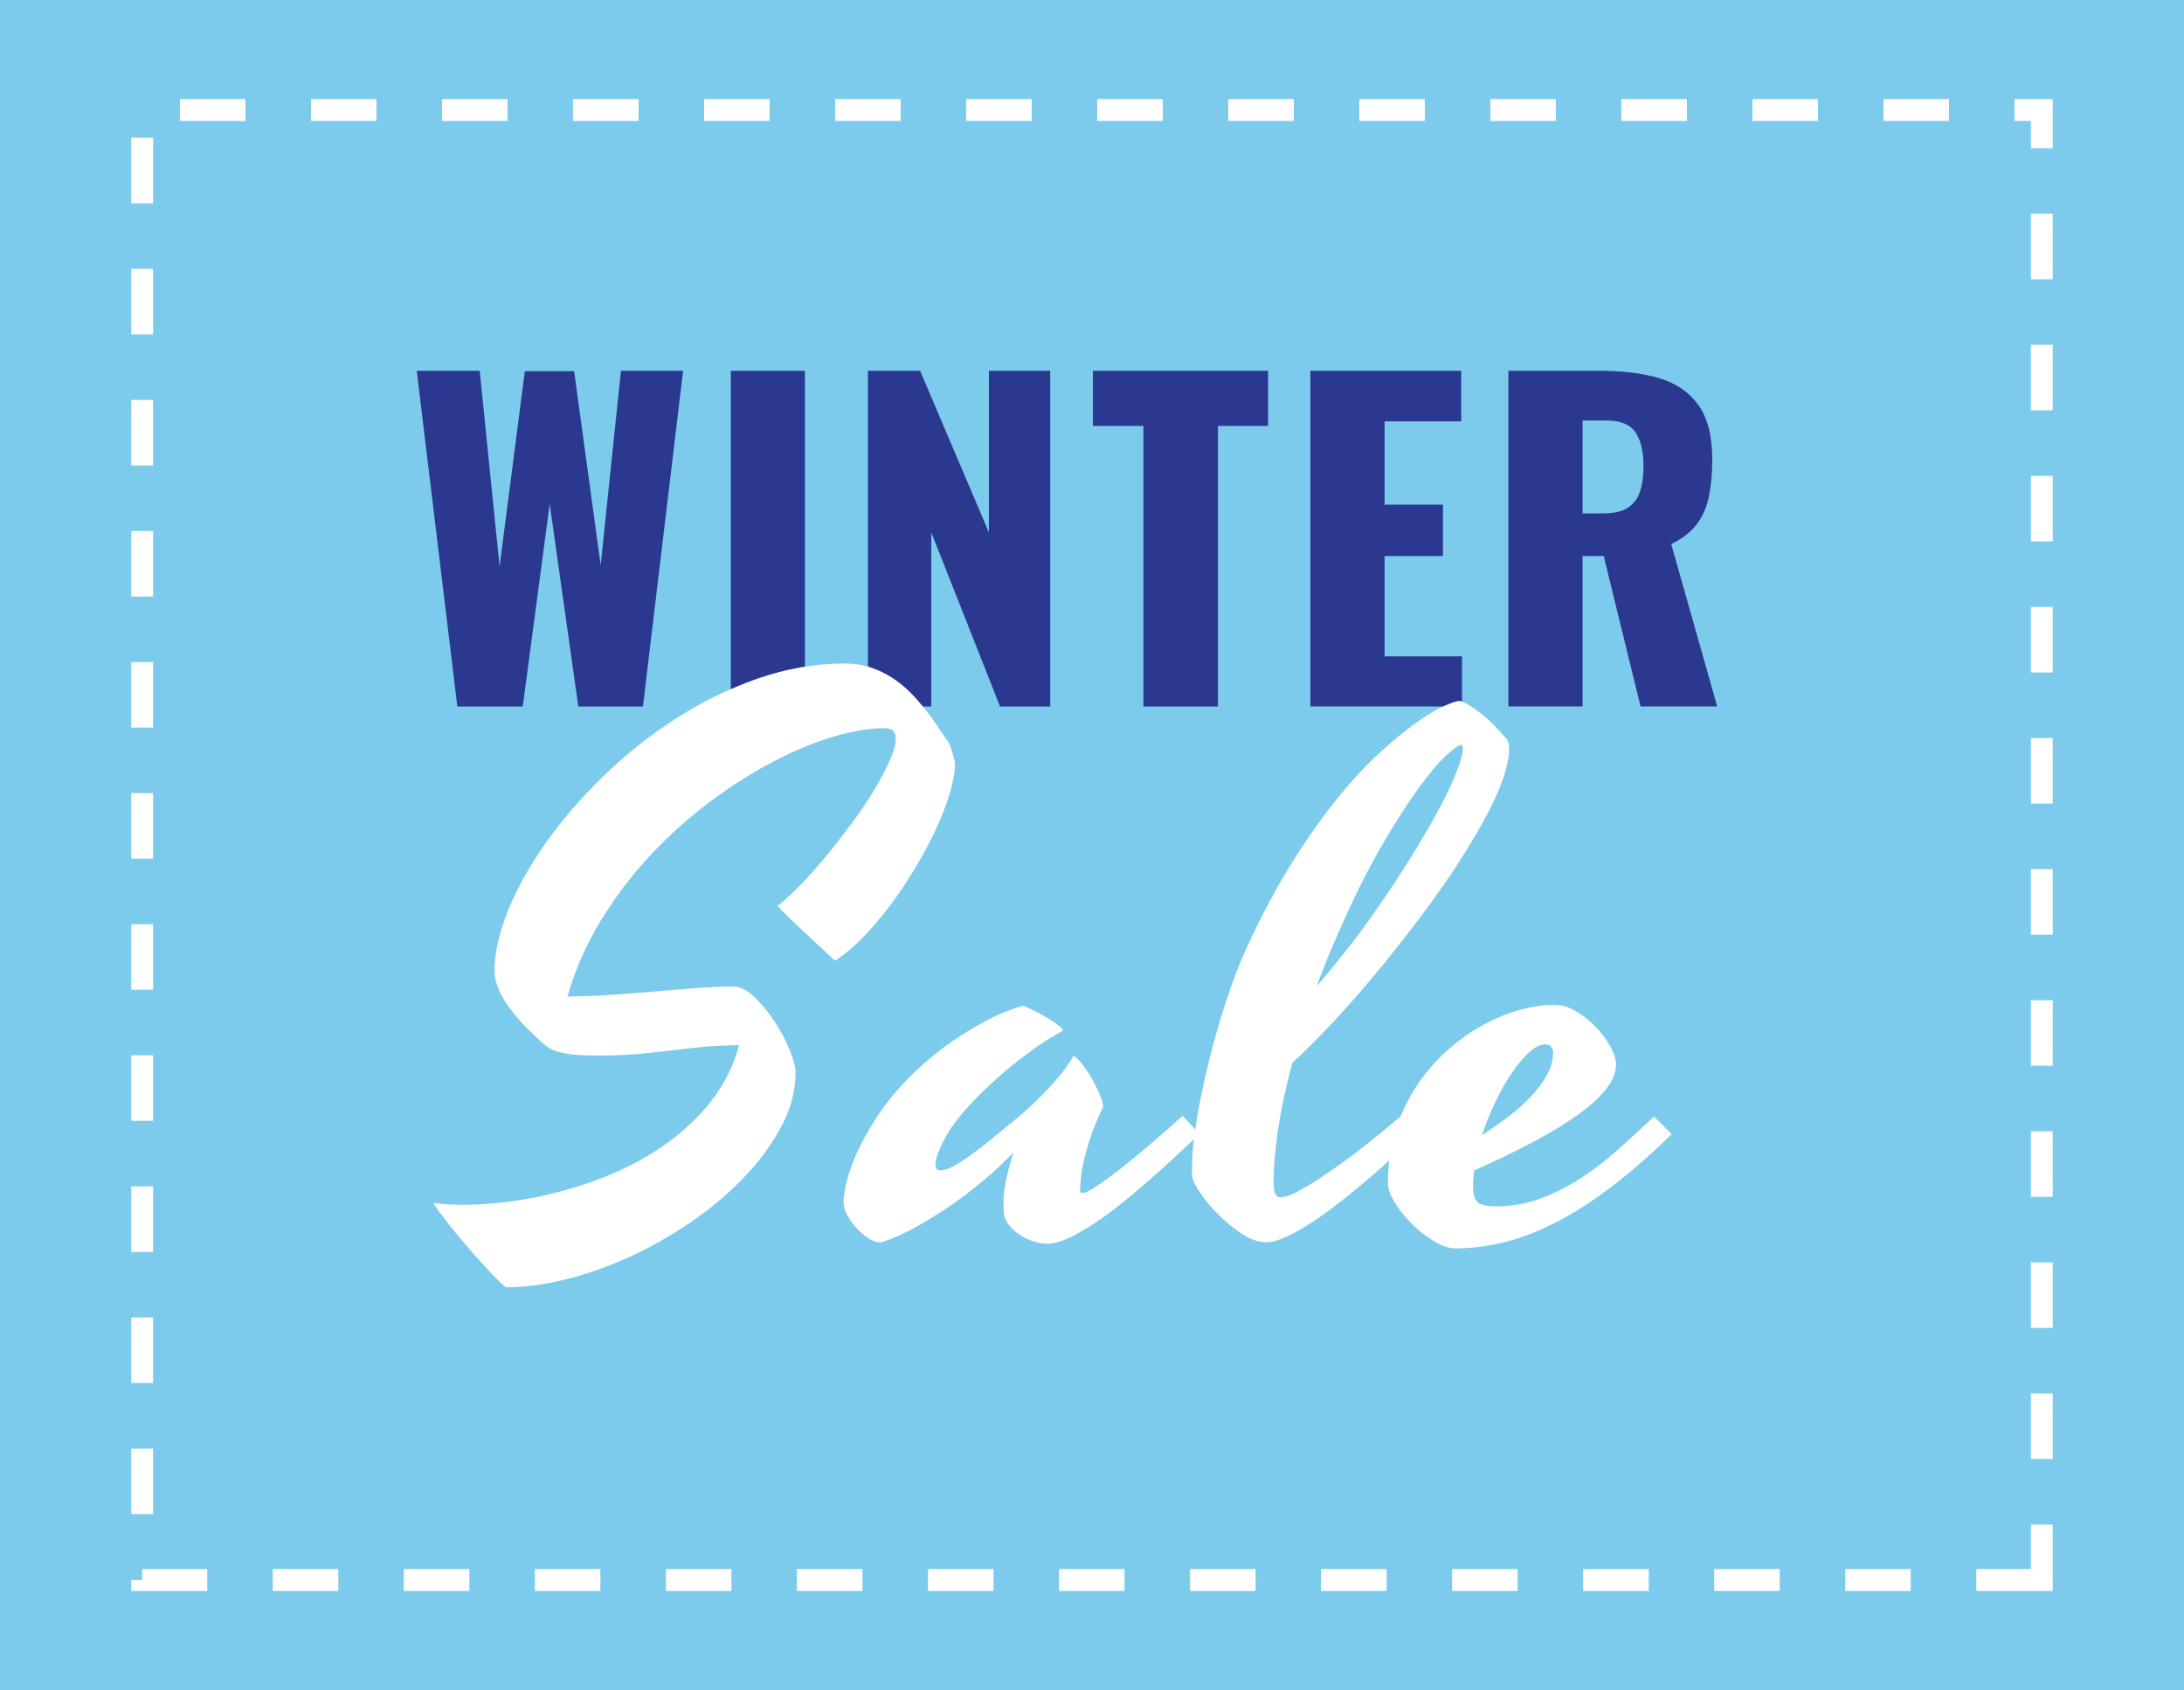
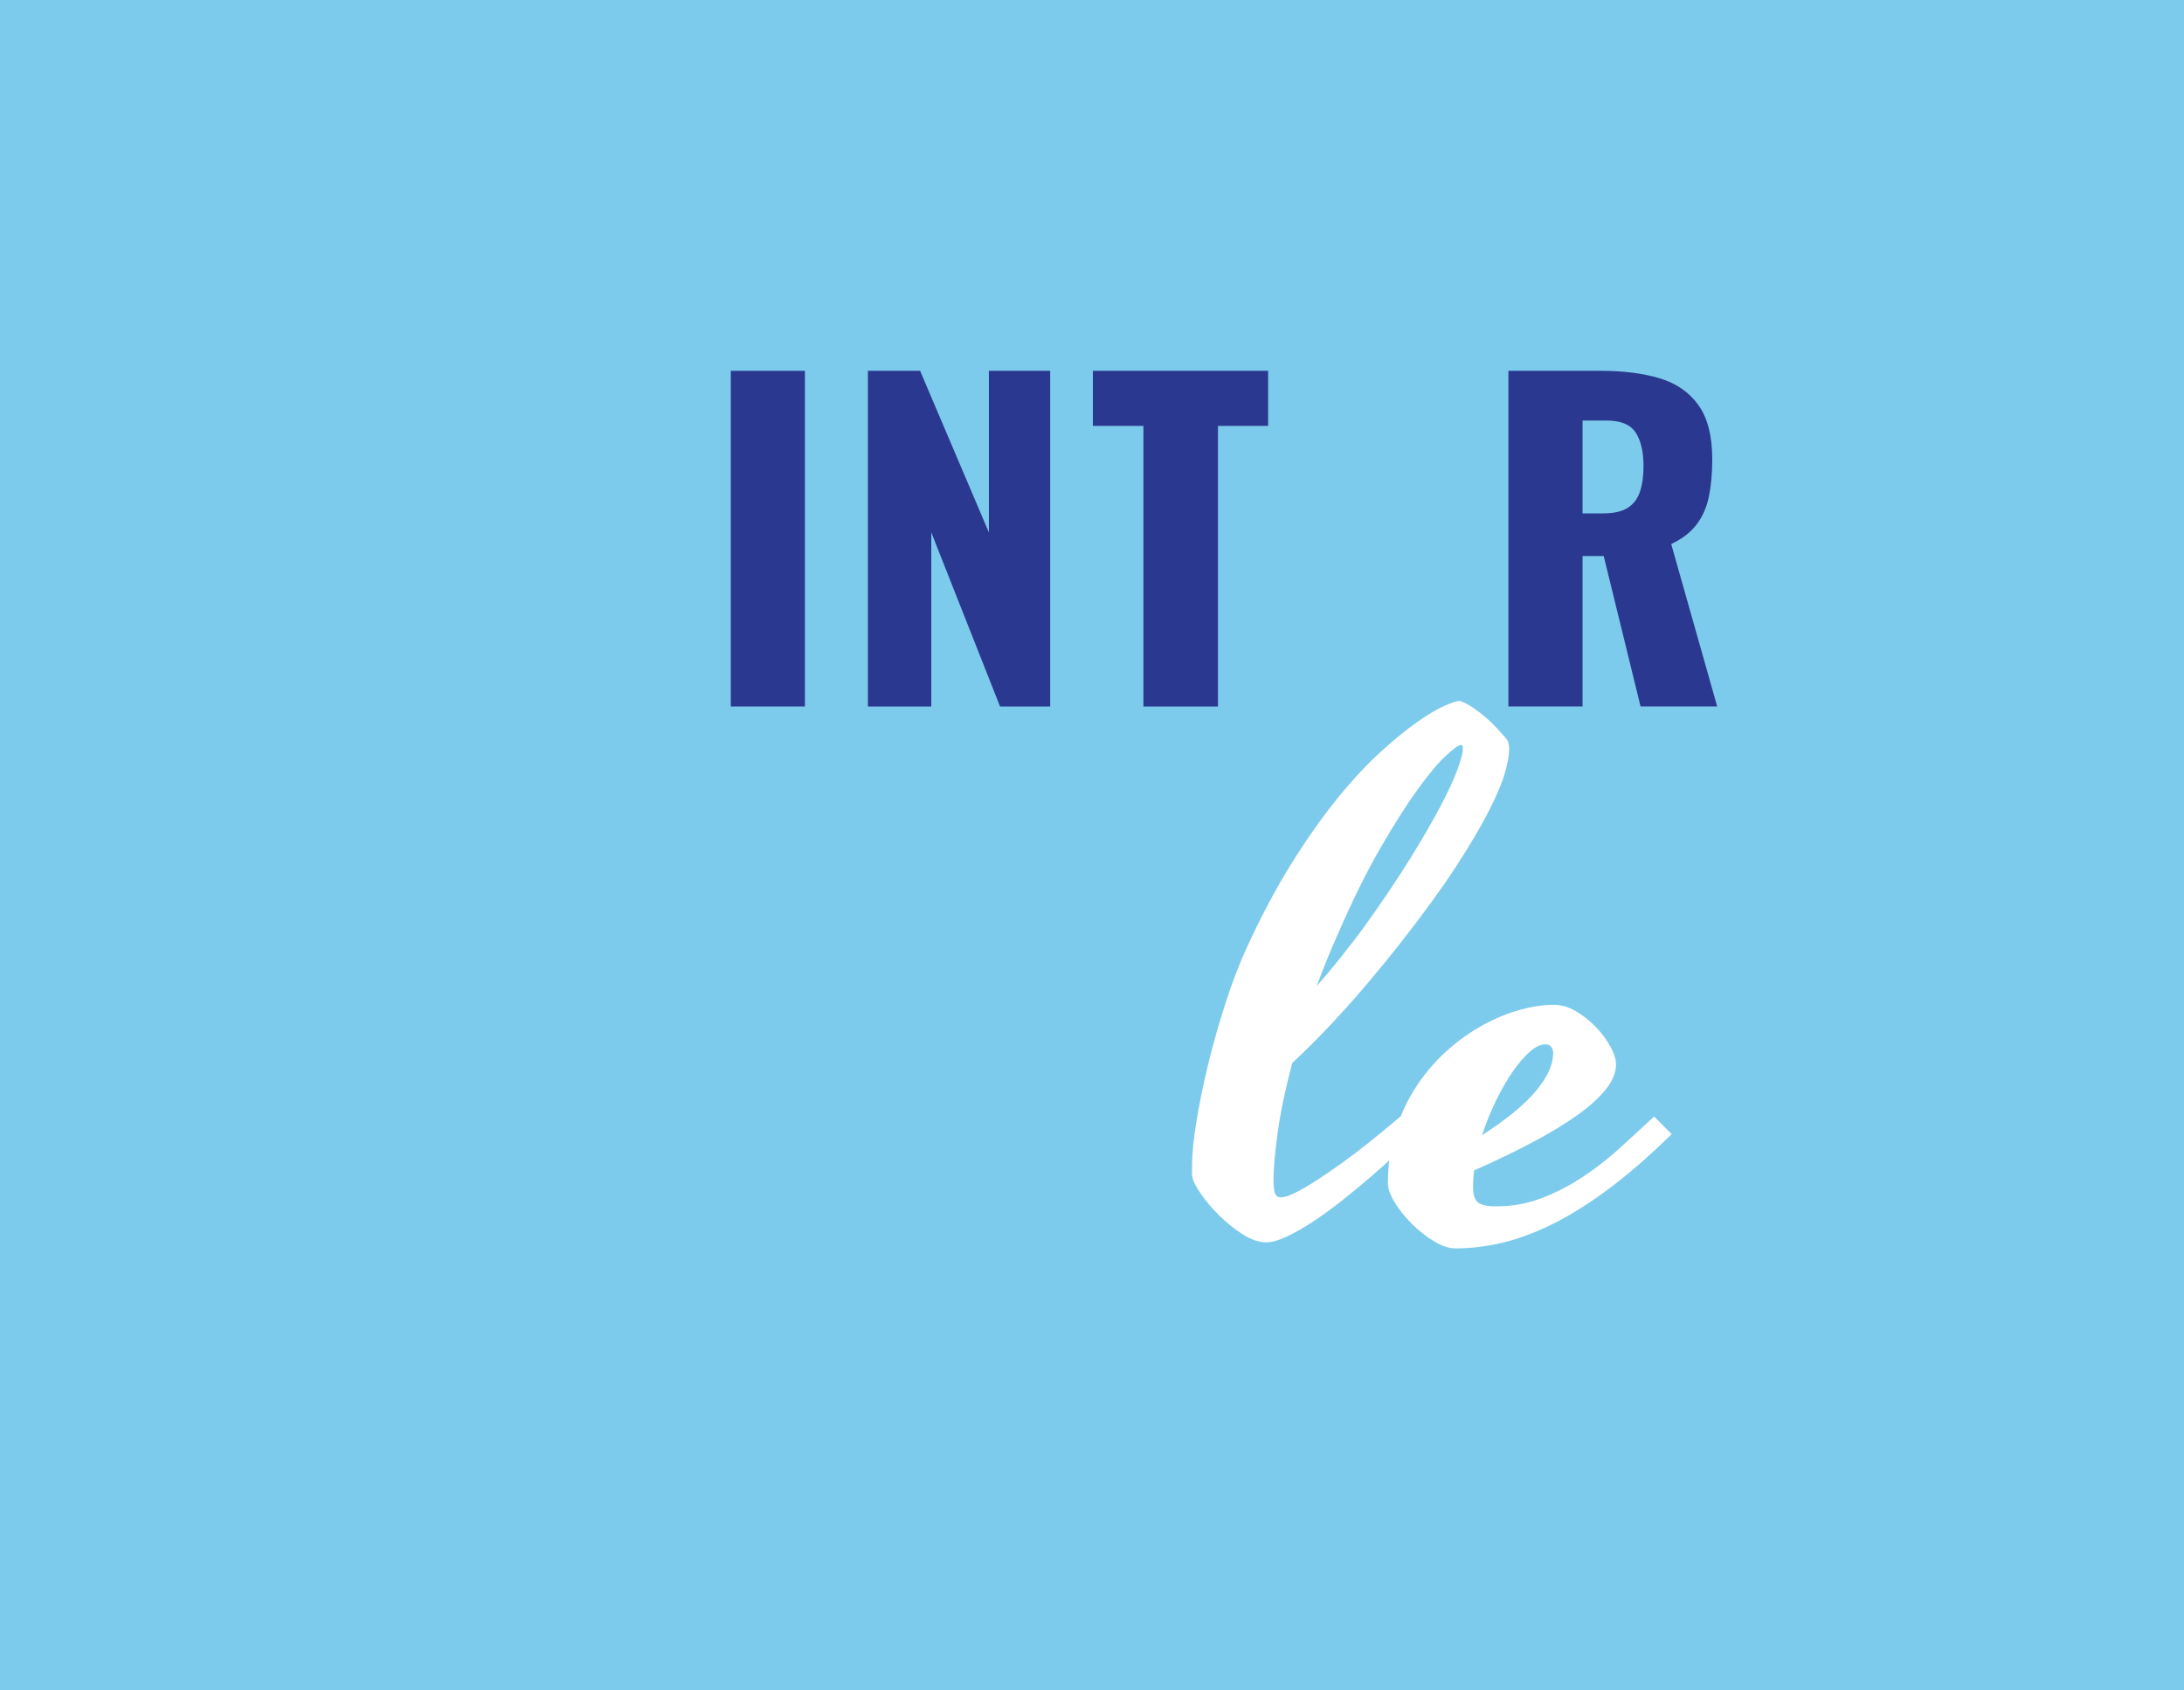
<svg xmlns="http://www.w3.org/2000/svg" version="1.1" id="Layer_1" x="0px" y="0px" width="100px" height="77.364px" viewBox="0 0 100 77.364" enable-background="new 0 0 100 77.364" xml:space="preserve">
  <g>
    <rect fill="#7DCBEC" width="100" height="77.364" />
    <g>
-       <path fill="#FFFFFF" d="M93.99,72.827h-3.5v-1h2.5v-2.042h1V72.827z M87.49,72.827h-3v-1h3V72.827z M81.49,72.827h-3v-1h3V72.827z     M75.49,72.827h-3v-1h3V72.827z M69.49,72.827h-3v-1h3V72.827z M63.49,72.827h-3v-1h3V72.827z M57.49,72.827h-3v-1h3V72.827z     M51.49,72.827h-3v-1h3V72.827z M45.49,72.827h-3v-1h3V72.827z M39.49,72.827h-3v-1h3V72.827z M33.49,72.827h-3v-1h3V72.827z     M27.49,72.827h-3v-1h3V72.827z M21.49,72.827h-3v-1h3V72.827z M15.49,72.827h-3v-1h3V72.827z M9.49,72.827H6.01v-0.5l0.5-0.01    v-0.49h2.98V72.827z M7.01,69.308h-1v-3h1V69.308z M93.99,66.785h-1v-3h1V66.785z M7.01,63.308h-1v-3h1V63.308z M93.99,60.785h-1    v-3h1V60.785z M7.01,57.308h-1v-3h1V57.308z M93.99,54.785h-1v-3h1V54.785z M7.01,51.308h-1v-3h1V51.308z M93.99,48.785h-1v-3h1    V48.785z M7.01,45.308h-1v-3h1V45.308z M93.99,42.785h-1v-3h1V42.785z M7.01,39.308h-1v-3h1V39.308z M93.99,36.785h-1v-3h1V36.785    z M7.01,33.308h-1v-3h1V33.308z M93.99,30.785h-1v-3h1V30.785z M7.01,27.308h-1v-3h1V27.308z M93.99,24.785h-1v-3h1V24.785z     M7.01,21.308h-1v-3h1V21.308z M93.99,18.785h-1v-3h1V18.785z M7.01,15.308h-1v-3h1V15.308z M93.99,12.785h-1v-3h1V12.785z     M7.01,9.308h-1v-3h1V9.308z M93.99,6.785h-1V5.537h-0.751v-1h1.751V6.785z M89.239,5.537h-3v-1h3V5.537z M83.239,5.537h-3v-1h3    V5.537z M77.239,5.537h-3v-1h3V5.537z M71.239,5.537h-3v-1h3V5.537z M65.239,5.537h-3v-1h3V5.537z M59.239,5.537h-3v-1h3V5.537z     M53.239,5.537h-3v-1h3V5.537z M47.239,5.537h-3v-1h3V5.537z M41.239,5.537h-3v-1h3V5.537z M35.239,5.537h-3v-1h3V5.537z     M29.239,5.537h-3v-1h3V5.537z M23.239,5.537h-3v-1h3V5.537z M17.239,5.537h-3v-1h3V5.537z M11.239,5.537h-3v-1h3V5.537z" />
-     </g>
+       </g>
    <g>
-       <path fill="#2B388F" d="M20.94,32.34l-1.859-15.366h2.883l0.911,8.954l1.156-8.935h2.258l1.214,8.878l0.929-8.897h2.846    l-1.84,15.366h-2.959l-1.309-9.276l-1.234,9.276H20.94z" />
      <path fill="#2B388F" d="M33.461,32.34V16.974h3.395V32.34H33.461z" />
      <path fill="#2B388F" d="M39.739,32.34V16.974h2.39l3.15,7.398v-7.398h2.807V32.34h-2.296l-3.149-7.968v7.968H39.739z" />
      <path fill="#2B388F" d="M52.354,32.34V19.497H50.04v-2.523h8.024v2.523h-2.296V32.34H52.354z" />
-       <path fill="#2B388F" d="M59.999,32.34V16.974h6.905v2.314h-3.509v3.813h2.675v2.352h-2.675v4.591h3.548v2.295H59.999z" />
      <path fill="#2B388F" d="M69.066,32.34V16.974h4.23c1.037,0,1.935,0.114,2.695,0.342c0.759,0.228,1.35,0.635,1.773,1.223    c0.424,0.588,0.636,1.419,0.636,2.495c0,0.633-0.051,1.195-0.152,1.688c-0.101,0.493-0.288,0.92-0.56,1.281    c-0.272,0.36-0.66,0.661-1.167,0.901l2.106,7.436h-3.509l-1.688-6.887h-0.968v6.887H69.066z M72.462,23.5h0.95    c0.48,0,0.853-0.085,1.119-0.256c0.266-0.17,0.452-0.417,0.559-0.74c0.107-0.323,0.162-0.711,0.162-1.167    c0-0.658-0.121-1.17-0.36-1.537c-0.241-0.367-0.684-0.55-1.329-0.55h-1.101V23.5z" />
    </g>
    <g>
-       <path fill="#FFFFFF" d="M43.43,33.973c0.01,0.022,0.033,0.074,0.065,0.156c0.034,0.083,0.066,0.176,0.1,0.28    c0.032,0.104,0.062,0.209,0.089,0.313c0.028,0.104,0.042,0.178,0.042,0.222c0,0.373-0.078,0.82-0.231,1.341    c-0.153,0.521-0.364,1.072-0.632,1.653c-0.27,0.582-0.584,1.173-0.946,1.776c-0.362,0.604-0.746,1.176-1.151,1.719    c-0.406,0.542-0.825,1.036-1.258,1.48c-0.434,0.444-0.858,0.798-1.275,1.061c-0.153-0.142-0.337-0.313-0.551-0.509    c-0.213-0.198-0.44-0.409-0.683-0.634c-0.241-0.225-0.481-0.452-0.724-0.683c-0.241-0.23-0.465-0.455-0.673-0.674    c0.318-0.252,0.676-0.584,1.077-0.995c0.4-0.411,0.806-0.869,1.217-1.373c0.411-0.505,0.813-1.026,1.209-1.563    c0.394-0.537,0.737-1.055,1.028-1.554c0.29-0.499,0.518-0.951,0.683-1.357c0.165-0.405,0.225-0.729,0.181-0.97    c-0.034-0.121-0.084-0.206-0.157-0.255c-0.071-0.049-0.199-0.073-0.385-0.073c-0.668,0-1.442,0.131-2.319,0.394    c-0.877,0.263-1.792,0.645-2.747,1.144c-0.953,0.499-1.915,1.109-2.886,1.833c-0.97,0.724-1.88,1.541-2.729,2.451    c-0.851,0.91-1.607,1.907-2.271,2.993c-0.663,1.085-1.17,2.243-1.521,3.47c0.768-0.011,1.497-0.041,2.187-0.09    c0.691-0.049,1.349-0.101,1.974-0.156c0.625-0.055,1.223-0.104,1.793-0.147c0.57-0.044,1.124-0.066,1.662-0.066    c0.285,0,0.591,0.153,0.921,0.46c0.328,0.308,0.635,0.674,0.92,1.102c0.285,0.427,0.521,0.866,0.708,1.316    c0.186,0.45,0.279,0.812,0.279,1.085c0,0.779-0.199,1.561-0.6,2.344c-0.4,0.784-0.938,1.541-1.612,2.27    c-0.675,0.729-1.456,1.409-2.344,2.039c-0.887,0.63-1.823,1.178-2.803,1.645c-0.982,0.466-1.982,0.833-3.001,1.102    c-1.02,0.268-1.99,0.403-2.911,0.403c-0.121-0.099-0.279-0.25-0.478-0.452c-0.197-0.203-0.408-0.428-0.632-0.674    c-0.225-0.247-0.455-0.507-0.691-0.782c-0.236-0.274-0.454-0.537-0.658-0.789c-0.203-0.252-0.38-0.482-0.535-0.69    c-0.153-0.208-0.257-0.367-0.312-0.477c0.603,0.088,1.33,0.11,2.18,0.065c0.85-0.044,1.745-0.164,2.688-0.362    c0.943-0.197,1.894-0.479,2.853-0.847c0.959-0.367,1.856-0.831,2.688-1.39c0.833-0.56,1.568-1.226,2.205-1.999    s1.097-1.669,1.381-2.688c-0.635,0.011-1.211,0.041-1.727,0.09s-1.014,0.104-1.496,0.164c-0.483,0.061-0.977,0.113-1.481,0.157    c-0.504,0.043-1.063,0.065-1.678,0.065c-0.197,0-0.41-0.002-0.641-0.008c-0.229-0.005-0.46-0.021-0.69-0.049    c-0.23-0.027-0.45-0.074-0.659-0.14c-0.208-0.066-0.378-0.159-0.509-0.279c-0.297-0.253-0.582-0.519-0.856-0.798    s-0.52-0.564-0.74-0.855c-0.22-0.291-0.394-0.583-0.526-0.88c-0.131-0.296-0.197-0.581-0.197-0.855    c0-0.833,0.208-1.762,0.625-2.787c0.417-1.026,0.994-2.059,1.735-3.101c0.74-1.042,1.614-2.053,2.623-3.035    c1.009-0.981,2.108-1.855,3.297-2.623c1.19-0.767,2.442-1.381,3.759-1.842c1.315-0.46,2.647-0.69,3.996-0.69    c0.471,0,0.902,0.071,1.291,0.214c0.389,0.142,0.742,0.329,1.061,0.559c0.318,0.23,0.603,0.485,0.856,0.765    c0.252,0.279,0.477,0.551,0.673,0.814c0.197,0.263,0.367,0.507,0.51,0.731C43.211,33.68,43.332,33.852,43.43,33.973z" />
-       <path fill="#FFFFFF" d="M49.458,54.514c0,0.065,0.034,0.099,0.098,0.099c0.099,0,0.264-0.071,0.494-0.214    c0.229-0.142,0.493-0.323,0.79-0.542c0.295-0.219,0.61-0.466,0.945-0.74c0.334-0.273,0.655-0.542,0.962-0.806    c0.307-0.263,0.584-0.504,0.83-0.724c0.247-0.22,0.437-0.389,0.568-0.51c0.099,0.099,0.222,0.23,0.371,0.395    c0.147,0.165,0.282,0.313,0.403,0.444c-0.263,0.242-0.579,0.535-0.946,0.88c-0.368,0.345-0.762,0.704-1.184,1.077    c-0.423,0.373-0.858,0.743-1.307,1.11c-0.451,0.367-0.888,0.693-1.316,0.979c-0.428,0.285-0.833,0.519-1.216,0.699    c-0.384,0.181-0.719,0.271-1.004,0.271c-0.197,0-0.413-0.039-0.648-0.115c-0.236-0.077-0.453-0.184-0.65-0.321    c-0.197-0.137-0.362-0.299-0.493-0.485c-0.132-0.187-0.198-0.395-0.198-0.625c0-0.087-0.002-0.195-0.007-0.321    c-0.006-0.126,0.002-0.29,0.023-0.493c0.022-0.203,0.066-0.449,0.132-0.74c0.066-0.291,0.165-0.65,0.296-1.078    c-0.362,0.384-0.786,0.784-1.274,1.2c-0.489,0.417-1,0.812-1.538,1.185c-0.538,0.373-1.077,0.71-1.62,1.011    c-0.542,0.301-1.045,0.529-1.506,0.683c-0.055,0.022-0.099,0.033-0.131,0.033s-0.066,0-0.099,0c-0.11,0-0.256-0.055-0.437-0.165    c-0.181-0.109-0.358-0.254-0.534-0.435c-0.174-0.181-0.325-0.387-0.453-0.617c-0.125-0.23-0.188-0.46-0.188-0.69    c0-0.066,0.033-0.285,0.099-0.658c0.066-0.372,0.222-0.847,0.469-1.422c0.246-0.576,0.611-1.222,1.093-1.941    c0.483-0.718,1.14-1.456,1.974-2.212c0.428-0.384,0.888-0.746,1.382-1.085c0.416-0.285,0.893-0.576,1.43-0.872    c0.538-0.296,1.103-0.531,1.694-0.707c0.022,0,0.041-0.005,0.057-0.017c0.018-0.01,0.041-0.005,0.075,0.017    c0.131,0.044,0.287,0.113,0.468,0.206c0.181,0.093,0.362,0.191,0.542,0.296c0.181,0.104,0.341,0.208,0.478,0.313    s0.227,0.189,0.271,0.255c0.011,0.022,0.011,0.039,0,0.049l-0.032,0.033c-0.494,0.263-0.959,0.556-1.399,0.879    c-0.438,0.324-0.827,0.628-1.167,0.913c-0.394,0.34-0.762,0.674-1.102,1.003c-0.8,0.789-1.354,1.472-1.661,2.047    c-0.307,0.576-0.46,0.99-0.46,1.242c0,0.187,0.076,0.279,0.229,0.279c0.154,0,0.348-0.063,0.584-0.189s0.501-0.296,0.798-0.51    c0.296-0.214,0.622-0.466,0.979-0.756c0.355-0.291,0.726-0.595,1.11-0.913c0.34-0.274,0.669-0.57,0.987-0.888    c0.273-0.264,0.559-0.564,0.854-0.905c0.295-0.34,0.549-0.686,0.757-1.036c0-0.011,0.005-0.021,0.016-0.033    c0.01-0.011,0.027-0.011,0.049,0c0.121,0.088,0.258,0.233,0.412,0.436c0.153,0.203,0.295,0.425,0.428,0.666    c0.131,0.241,0.243,0.475,0.337,0.699c0.092,0.225,0.14,0.397,0.14,0.518c-0.252,0.516-0.447,0.984-0.584,1.407    c-0.137,0.421-0.242,0.792-0.313,1.11s-0.115,0.589-0.131,0.814C49.466,54.221,49.458,54.394,49.458,54.514z" />
      <path fill="#FFFFFF" d="M58.625,54.81c0.175,0,0.415-0.076,0.715-0.23c0.302-0.153,0.634-0.347,0.996-0.583    c0.362-0.235,0.74-0.496,1.135-0.781c0.395-0.285,0.765-0.564,1.109-0.839c0.346-0.274,0.655-0.526,0.929-0.756    c0.274-0.231,0.477-0.401,0.609-0.51c0.099,0.099,0.216,0.225,0.353,0.378s0.266,0.296,0.387,0.427    c-0.241,0.242-0.542,0.535-0.904,0.88c-0.362,0.345-0.753,0.699-1.175,1.061c-0.423,0.362-0.861,0.723-1.316,1.085    c-0.456,0.362-0.9,0.686-1.333,0.971c-0.433,0.285-0.836,0.515-1.209,0.69s-0.685,0.264-0.937,0.264    c-0.34,0-0.699-0.121-1.078-0.362c-0.378-0.242-0.731-0.524-1.061-0.847c-0.33-0.323-0.609-0.649-0.838-0.978    c-0.231-0.33-0.362-0.576-0.396-0.741c-0.021-0.065-0.032-0.145-0.032-0.238c0-0.093,0-0.194,0-0.304    c0-0.548,0.068-1.242,0.206-2.081c0.137-0.839,0.321-1.727,0.55-2.664c0.23-0.938,0.497-1.87,0.798-2.796    c0.301-0.926,0.616-1.746,0.946-2.459c0.668-1.458,1.356-2.752,2.063-3.881c0.707-1.129,1.401-2.114,2.081-2.953    c0.68-0.838,1.332-1.542,1.957-2.113c0.624-0.569,1.187-1.03,1.686-1.381c0.499-0.352,0.921-0.604,1.267-0.757    c0.345-0.153,0.583-0.23,0.715-0.23c0.208,0.077,0.419,0.189,0.634,0.336c0.213,0.148,0.413,0.305,0.6,0.469    c0.186,0.164,0.351,0.326,0.493,0.485c0.144,0.159,0.247,0.277,0.313,0.354c0.087,0.088,0.145,0.173,0.172,0.255    c0.027,0.082,0.041,0.189,0.041,0.32c0,0.263-0.065,0.625-0.197,1.085c-0.131,0.46-0.378,1.044-0.74,1.751    c-0.362,0.708-0.863,1.555-1.504,2.542c-0.642,0.986-1.479,2.138-2.509,3.453c-0.483,0.614-0.992,1.24-1.53,1.875    c-0.46,0.548-0.992,1.146-1.594,1.793c-0.604,0.647-1.223,1.266-1.859,1.858c-0.318,1.206-0.541,2.269-0.667,3.19    c-0.126,0.921-0.189,1.639-0.189,2.155c0,0.34,0.027,0.559,0.083,0.657C58.45,54.76,58.527,54.81,58.625,54.81z M61.257,42.755    c-0.186,0.417-0.359,0.822-0.518,1.217c-0.16,0.395-0.311,0.784-0.453,1.168c0.341-0.384,0.65-0.751,0.93-1.102    c0.279-0.351,0.518-0.652,0.716-0.905c0.229-0.295,0.438-0.576,0.625-0.838c0.768-1.075,1.43-2.062,1.99-2.96    c0.559-0.899,1.019-1.691,1.381-2.376c0.362-0.685,0.627-1.255,0.797-1.71c0.171-0.455,0.255-0.781,0.255-0.979    c0-0.055-0.003-0.096-0.009-0.123c-0.005-0.027-0.036-0.041-0.09-0.041c-0.1,0-0.324,0.161-0.675,0.485    c-0.351,0.323-0.781,0.836-1.291,1.538c-0.509,0.702-1.079,1.598-1.71,2.689C62.576,39.907,61.925,41.22,61.257,42.755z" />
      <path fill="#FFFFFF" d="M76.543,51.915c-1.009,0.987-1.96,1.814-2.854,2.483c-0.893,0.669-1.747,1.207-2.558,1.612    c-0.811,0.405-1.586,0.696-2.327,0.872c-0.74,0.175-1.461,0.263-2.163,0.263c-0.296,0-0.625-0.11-0.987-0.329    c-0.362-0.22-0.699-0.485-1.011-0.798c-0.313-0.313-0.574-0.638-0.782-0.978c-0.207-0.34-0.312-0.631-0.312-0.872    c0-0.899,0.124-1.724,0.37-2.476c0.246-0.75,0.573-1.428,0.979-2.031c0.405-0.603,0.868-1.135,1.39-1.595    c0.52-0.46,1.063-0.844,1.628-1.151c0.564-0.307,1.126-0.537,1.686-0.69c0.559-0.154,1.074-0.23,1.546-0.23    c0.34,0,0.677,0.099,1.012,0.296c0.334,0.198,0.639,0.439,0.913,0.724c0.273,0.286,0.495,0.584,0.665,0.896    c0.171,0.313,0.256,0.583,0.256,0.814c0,0.373-0.156,0.754-0.469,1.143c-0.312,0.39-0.753,0.787-1.324,1.192    s-1.255,0.819-2.056,1.242c-0.801,0.422-1.683,0.847-2.647,1.274c-0.034,0.263-0.05,0.521-0.05,0.773    c0,0.34,0.074,0.57,0.222,0.691c0.148,0.12,0.426,0.181,0.831,0.181c0.724,0,1.406-0.121,2.047-0.362    c0.641-0.241,1.259-0.554,1.85-0.938c0.592-0.384,1.163-0.823,1.71-1.315c0.547-0.494,1.09-0.993,1.628-1.497L76.543,51.915z     M70.754,47.804c-0.219,0-0.46,0.118-0.724,0.354c-0.263,0.236-0.526,0.545-0.79,0.929c-0.263,0.384-0.515,0.825-0.756,1.324    c-0.242,0.499-0.451,1.017-0.625,1.554c0.405-0.263,0.802-0.542,1.191-0.838c0.389-0.296,0.737-0.605,1.045-0.929    c0.306-0.323,0.553-0.655,0.74-0.995c0.186-0.34,0.279-0.68,0.279-1.02c0-0.099-0.03-0.186-0.091-0.263    C70.965,47.842,70.875,47.804,70.754,47.804z" />
    </g>
  </g>
</svg>